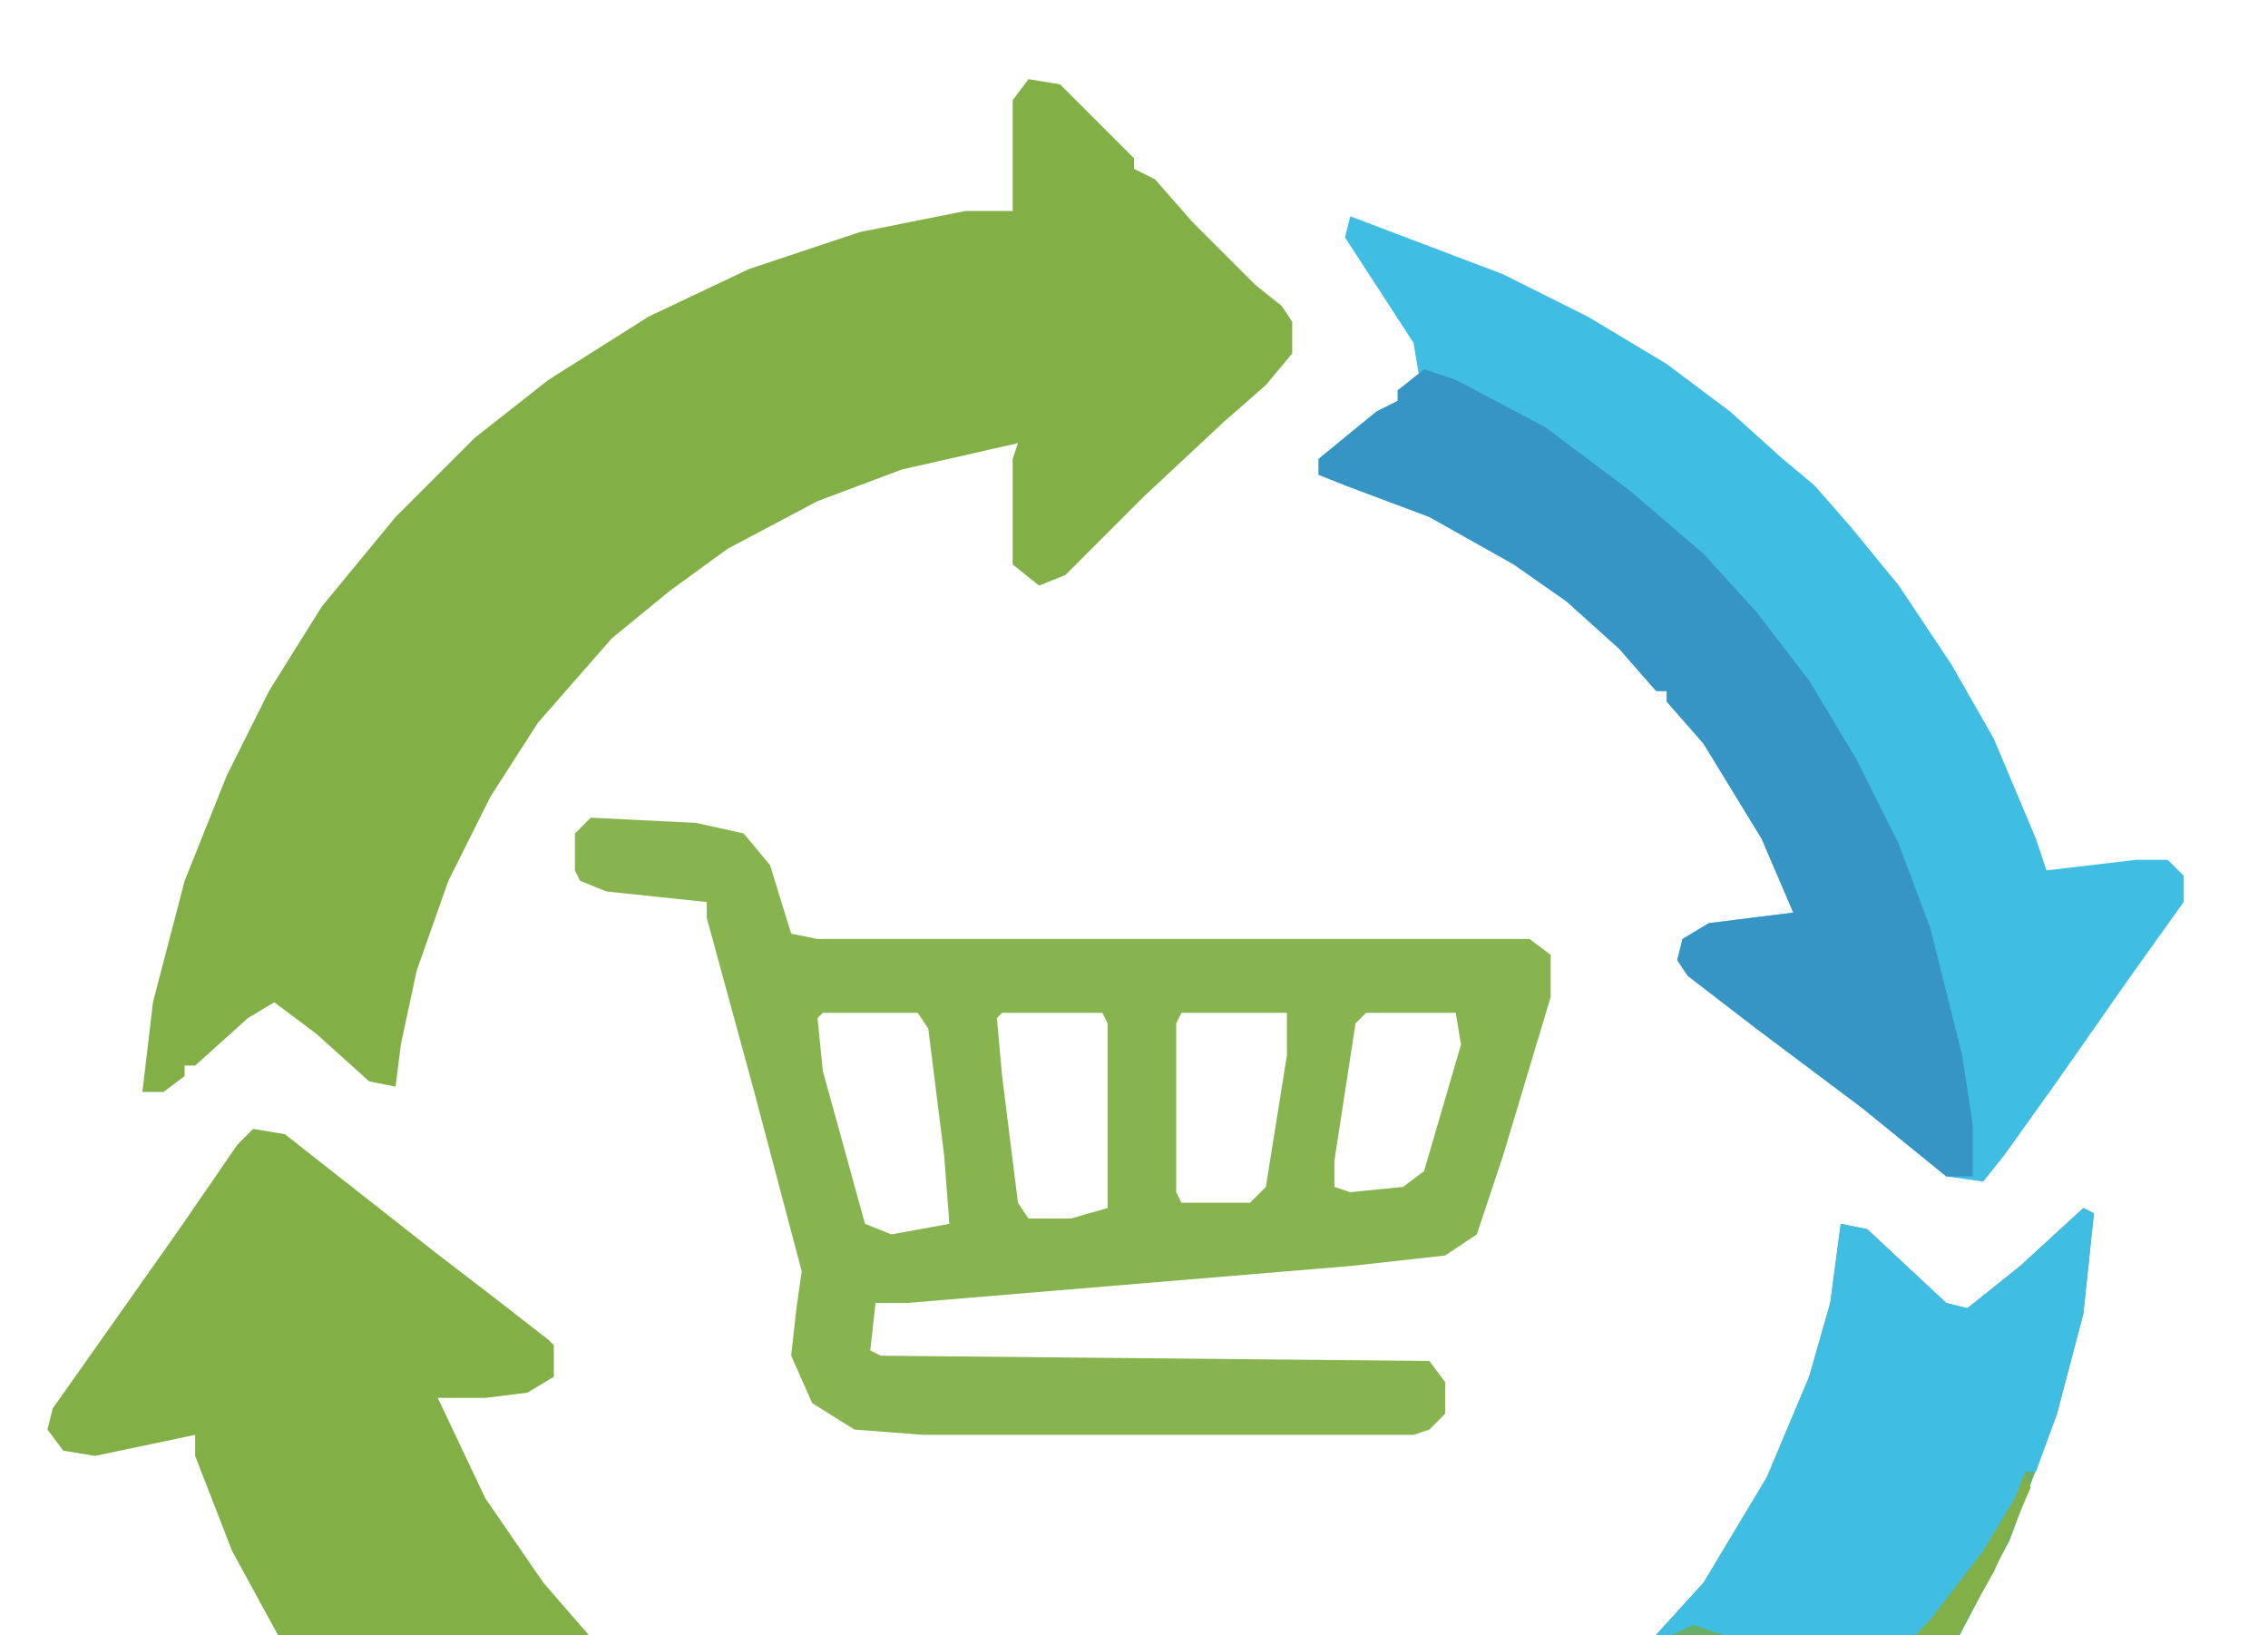
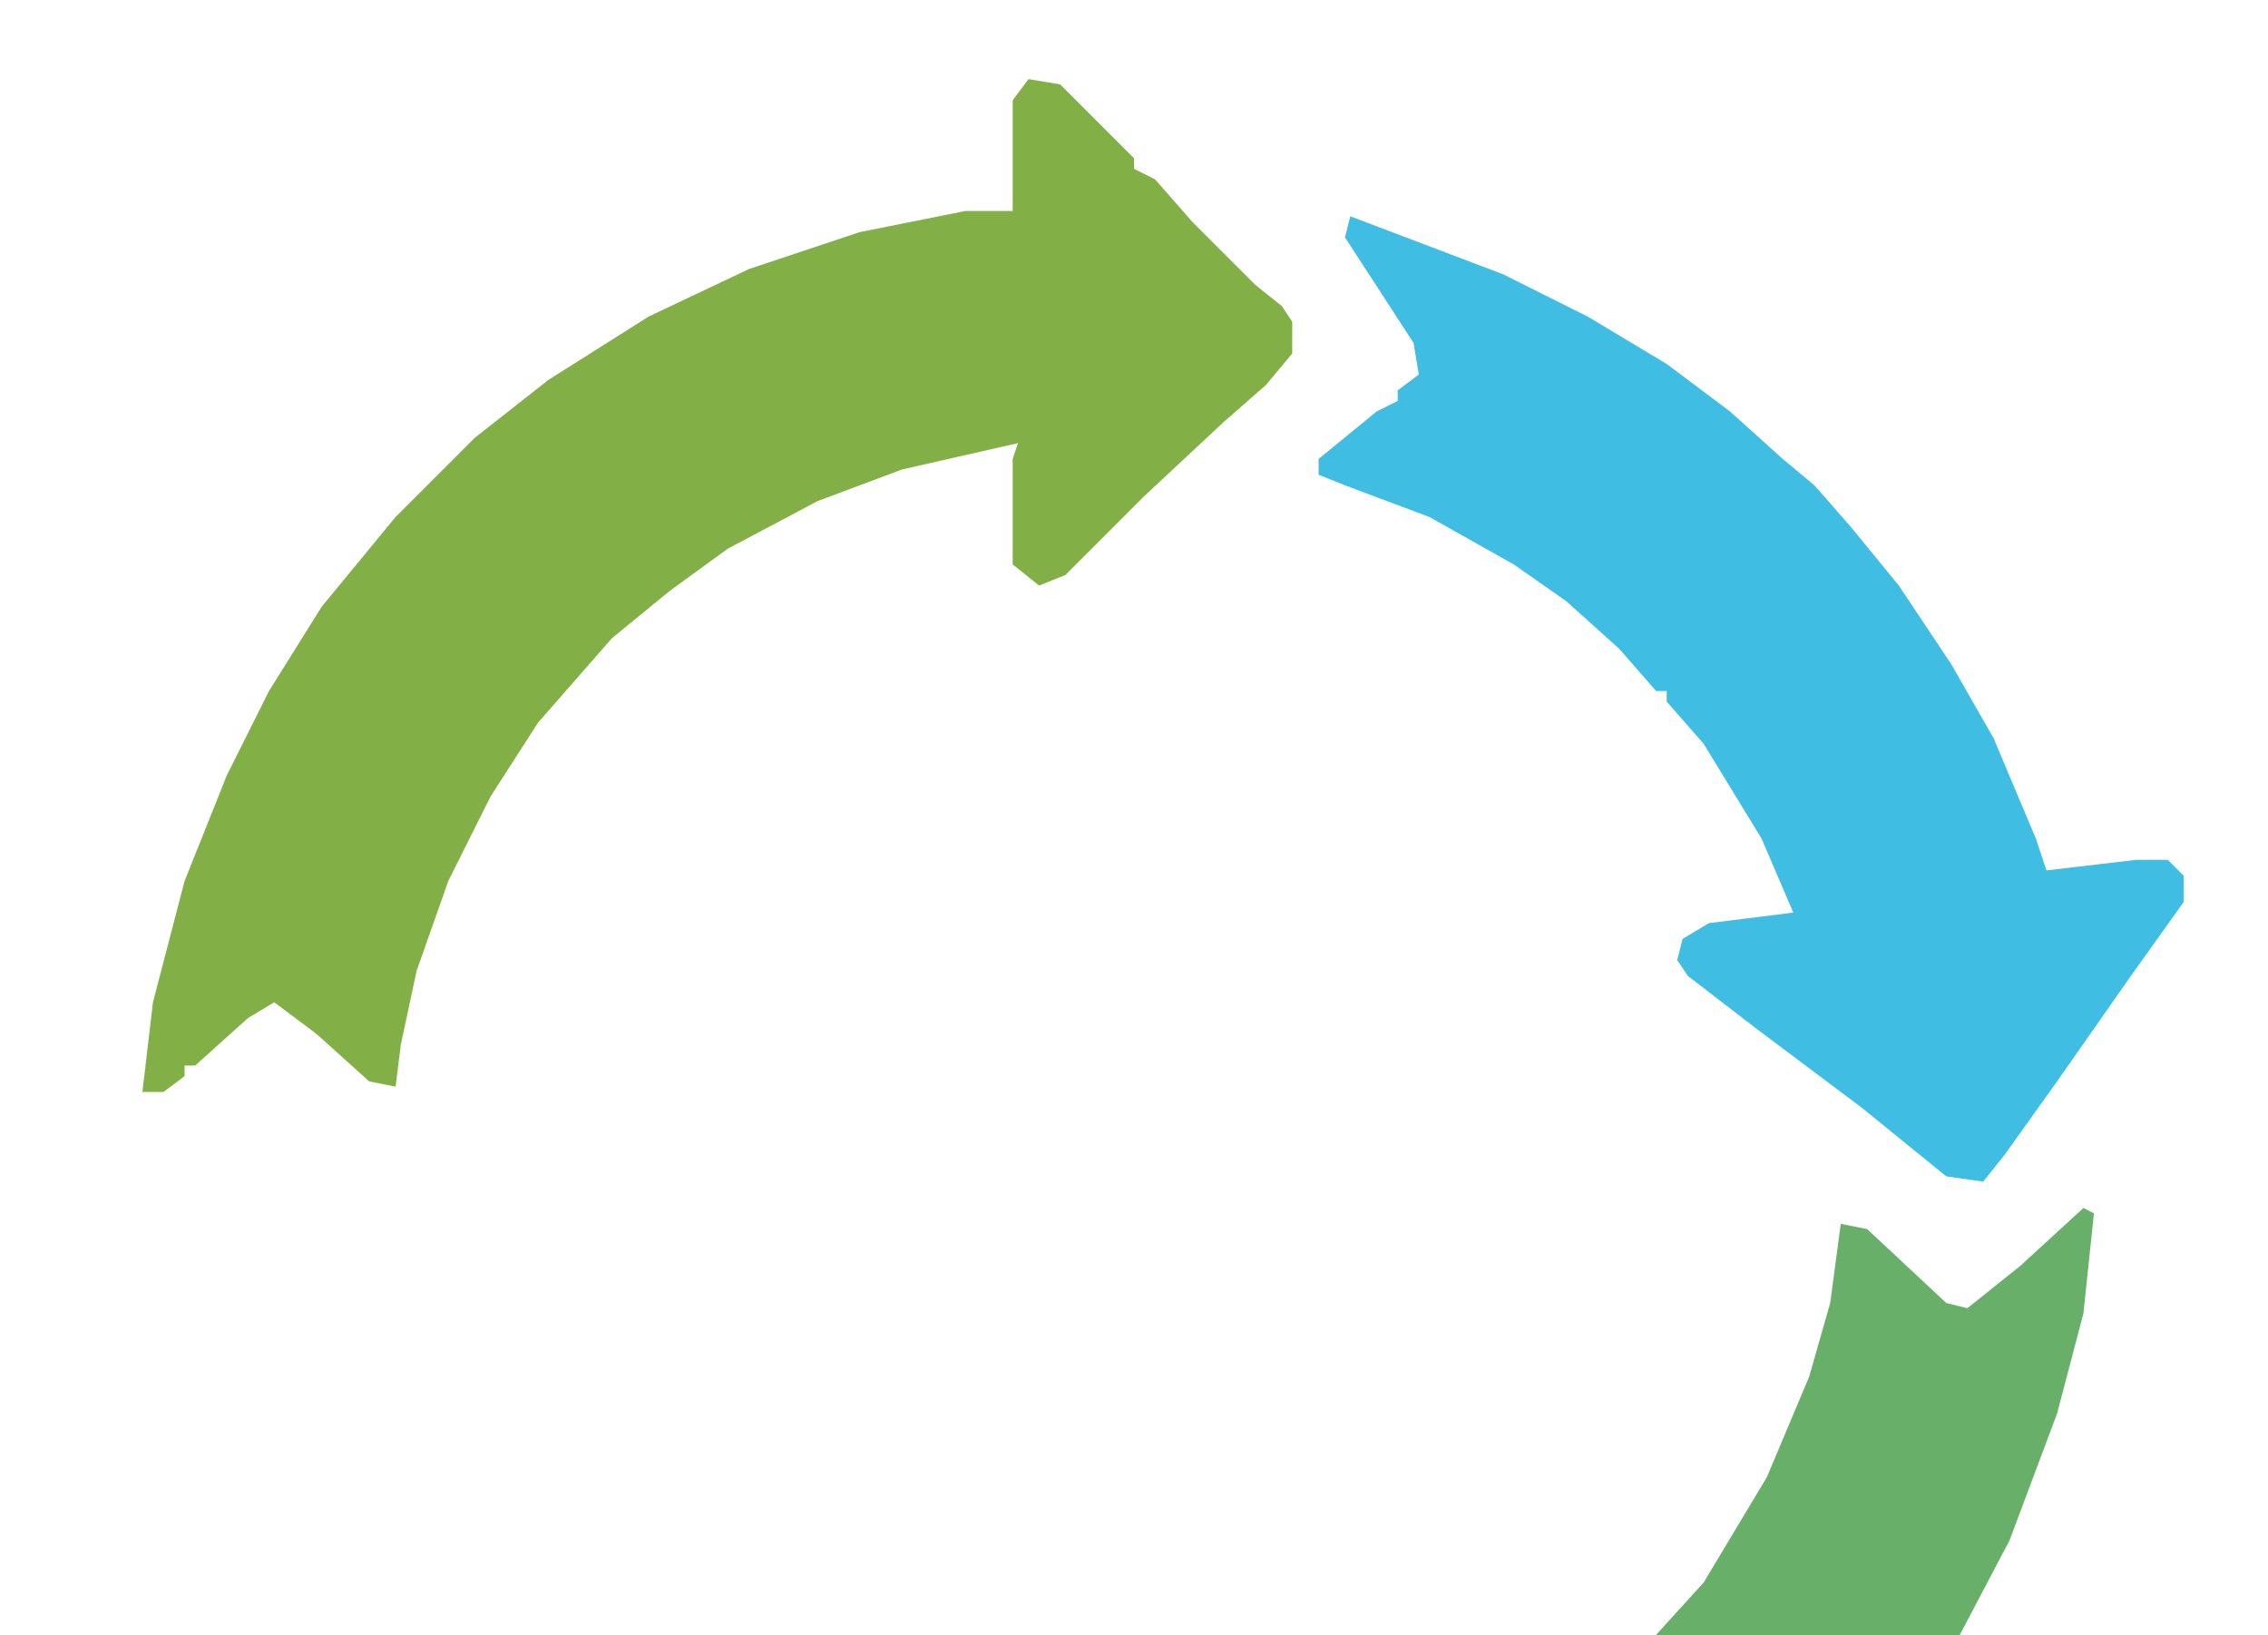
<svg xmlns="http://www.w3.org/2000/svg" version="1.1" viewBox="300 220 430 310">
  <path transform="translate(695,449)" d="m0 0 2 1-2 19-5 19-9 24-10 19-7 10-12 16-21 21-16 12-16 9-19 9-18 6-19 4-11 1v20l-4 5-6-2-10-10-7-8-24-24-2-4v-5l5-5 17-16 13-13h2l2-4h2l1-3 3-2h5l2 2 1 5v19l18-4 17-6 14-7 15-10 12-11 3-1 2-4 10-11 12-20 8-19 4-14 2-15 5 1 15 14 4 1 10-8z" fill="#68B06A" />
  <path transform="translate(495,235)" d="m0 0 6 1 14 14v2l4 2 7 8 12 12 5 4 2 3v6l-5 6-8 7-15 14-15 15-5 2-5-4v-20l1-3-22 5-16 6-17 9-11 8-11 9-14 16-9 14-8 16-6 17-3 14-1 8-5-1-10-9-8-6-5 3-10 9h-2v2l-4 3h-4l2-17 6-23 8-20 8-16 10-16 14-17 15-15 14-11 19-12 19-9 21-7 20-4h9v-21z" fill="#82B047" />
-   <path transform="translate(348,434)" d="m0 0 6 1 28 22 13 10 9 7 1 1v6l-5 3-8 1h-9l9 19 11 16 13 15 13 11 13 8 15 8 16 5v4l-15 14-3 3 1 5 9 14 4 6v4l-12-3-20-8-17-9-11-7-13-10-8-7-7-6-14-16-11-15-12-22-7-18v-4l-19 4-6-1-3-4 1-4 24-34 11-16z" fill="#82B047" />
  <path transform="translate(556,261)" d="m0 0 29 11 16 8 15 9 12 9 10 9 6 5 7 8 9 11 10 15 8 14 8 19 2 6 17-2h6l3 3v5l-10 14-14 20-10 14-4 5-7-1-16-13-20-15-13-10-2-3 1-4 5-3 16-2-6-14-11-18-7-8v-2h-2l-7-8-10-9-10-7-16-9-16-6-5-2v-3l11-9 4-2v-2l4-3-1-6-13-20z" fill="#40BDE3" />
-   <path transform="translate(412,375)" d="m0 0 20 1 9 2 5 6 4 13 5 1h135l4 3v8l-9 30-5 15-6 4-18 2-84 7h-6l-1 9 2 1 104 1 3 4v6l-3 3-3 1h-93l-13-1-8-5-4-9 1-9 1-7-9-34-9-33v-3l-19-2-5-2-1-2v-7zm44 37-1 1 1 10 8 29 5 2 11-2-1-13-3-24-2-3zm34 0-1 1 1 11 3 24 2 3h8l7-2v-35l-1-2zm34 0-1 2v32l1 2h13l3-3 4-25v-8zm35 0-2 2-4 26v5l3 1 10-1 4-3 7-24-1-6z" fill="#88B450" />
-   <path transform="translate(684,499)" d="m0 0 1 3-7 16-8 14-8 12-10 13-21 21-16 12-16 9-19 9-18 6-19 4-11 1v20l-4 5-6-2-10-10-7-8-24-24-2-4v-5l5-5 14-13 5-1 2 1v3h3l3 6 5 5 3 9 20-1 19-3 22-6 19-8 16-8 12-8 13-10 5-5 13-12 9-10 12-17z" fill="#82B048" />
-   <path transform="translate(570,290)" d="m0 0 6 2 17 9 16 12 14 12 10 11 10 13 9 15 8 16 6 16 6 24 2 13v10h-5l-16-13-20-15-13-10-2-3 1-4 5-3 16-2-6-14-11-18-7-8v-2h-2l-7-8-10-9-10-7-16-9-16-6-5-2v-3l11-9 4-2v-2z" fill="#3695C4" />
-   <path transform="translate(695,449)" d="m0 0 2 1-2 19-5 19-4 11h-2l-2 5-6 10-10 13-15 16-7 6-2-1 1-3-1-3-5-5-7-6-9-3-4 2-6 5 2-4 10-11 12-20 8-19 4-14 2-15 5 1 15 14 4 1 10-8zm-86 86 2 1-6 6-2-1z" fill="#40BDE3" />
</svg>